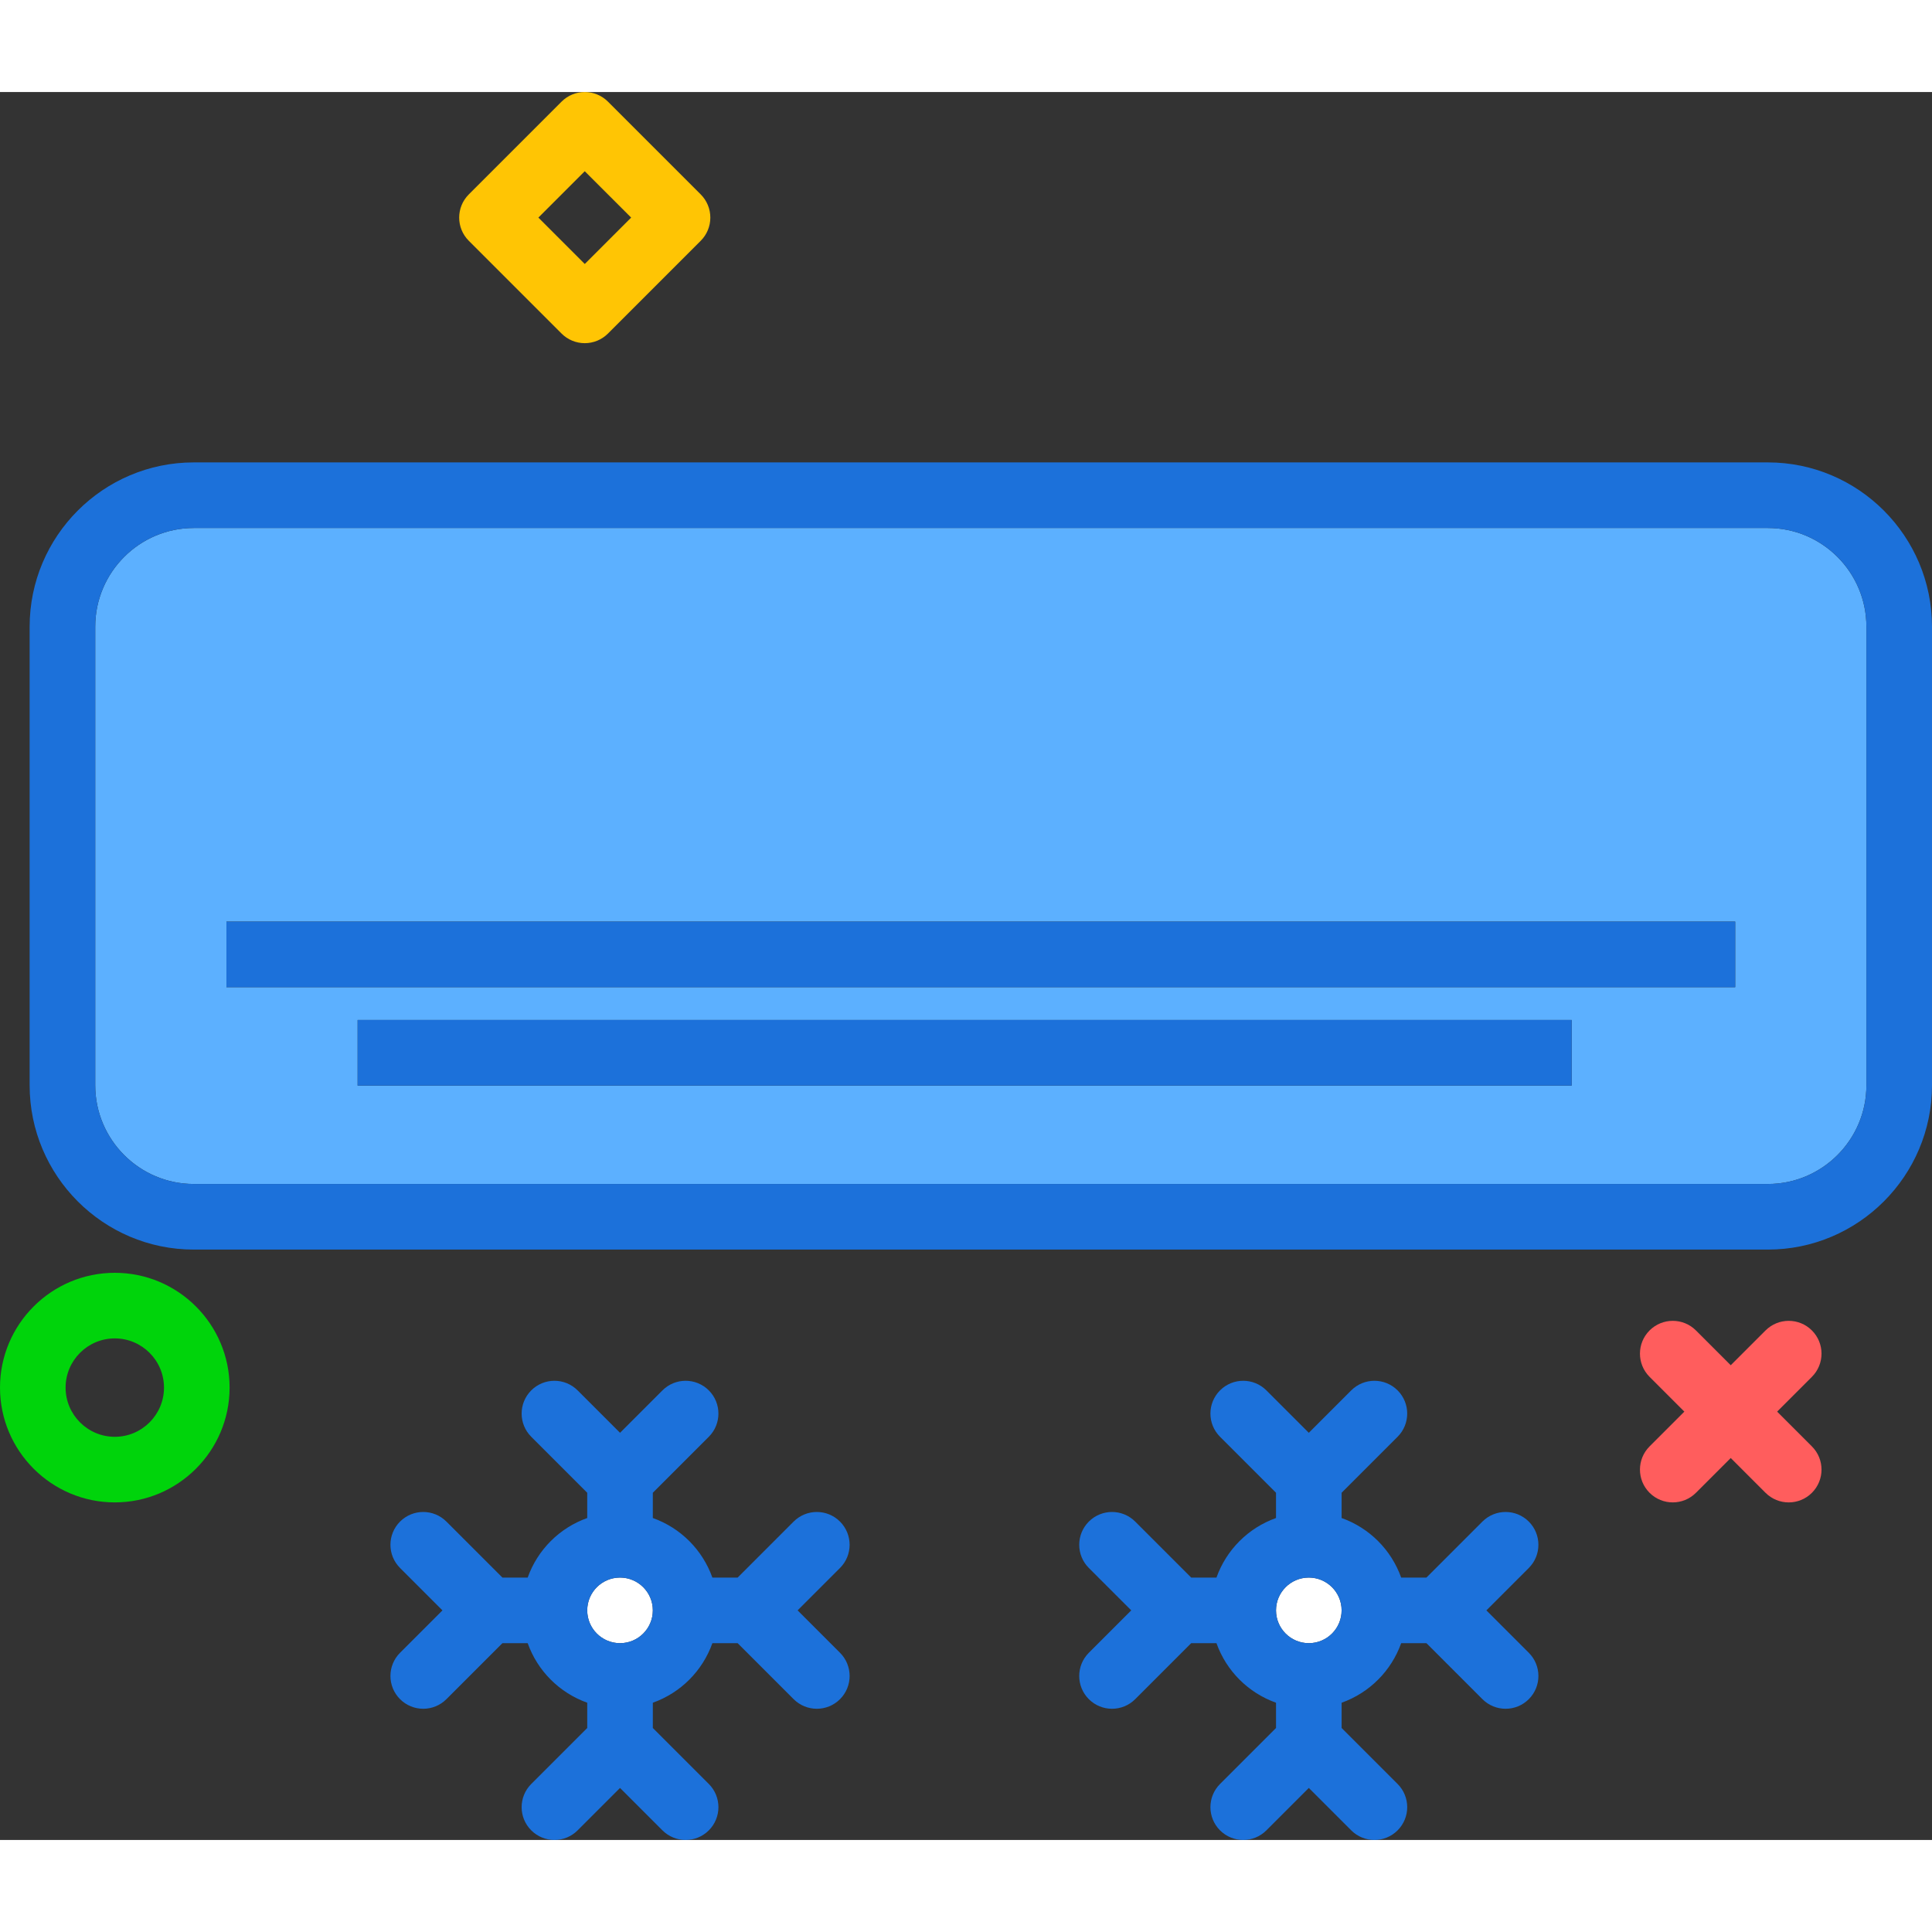
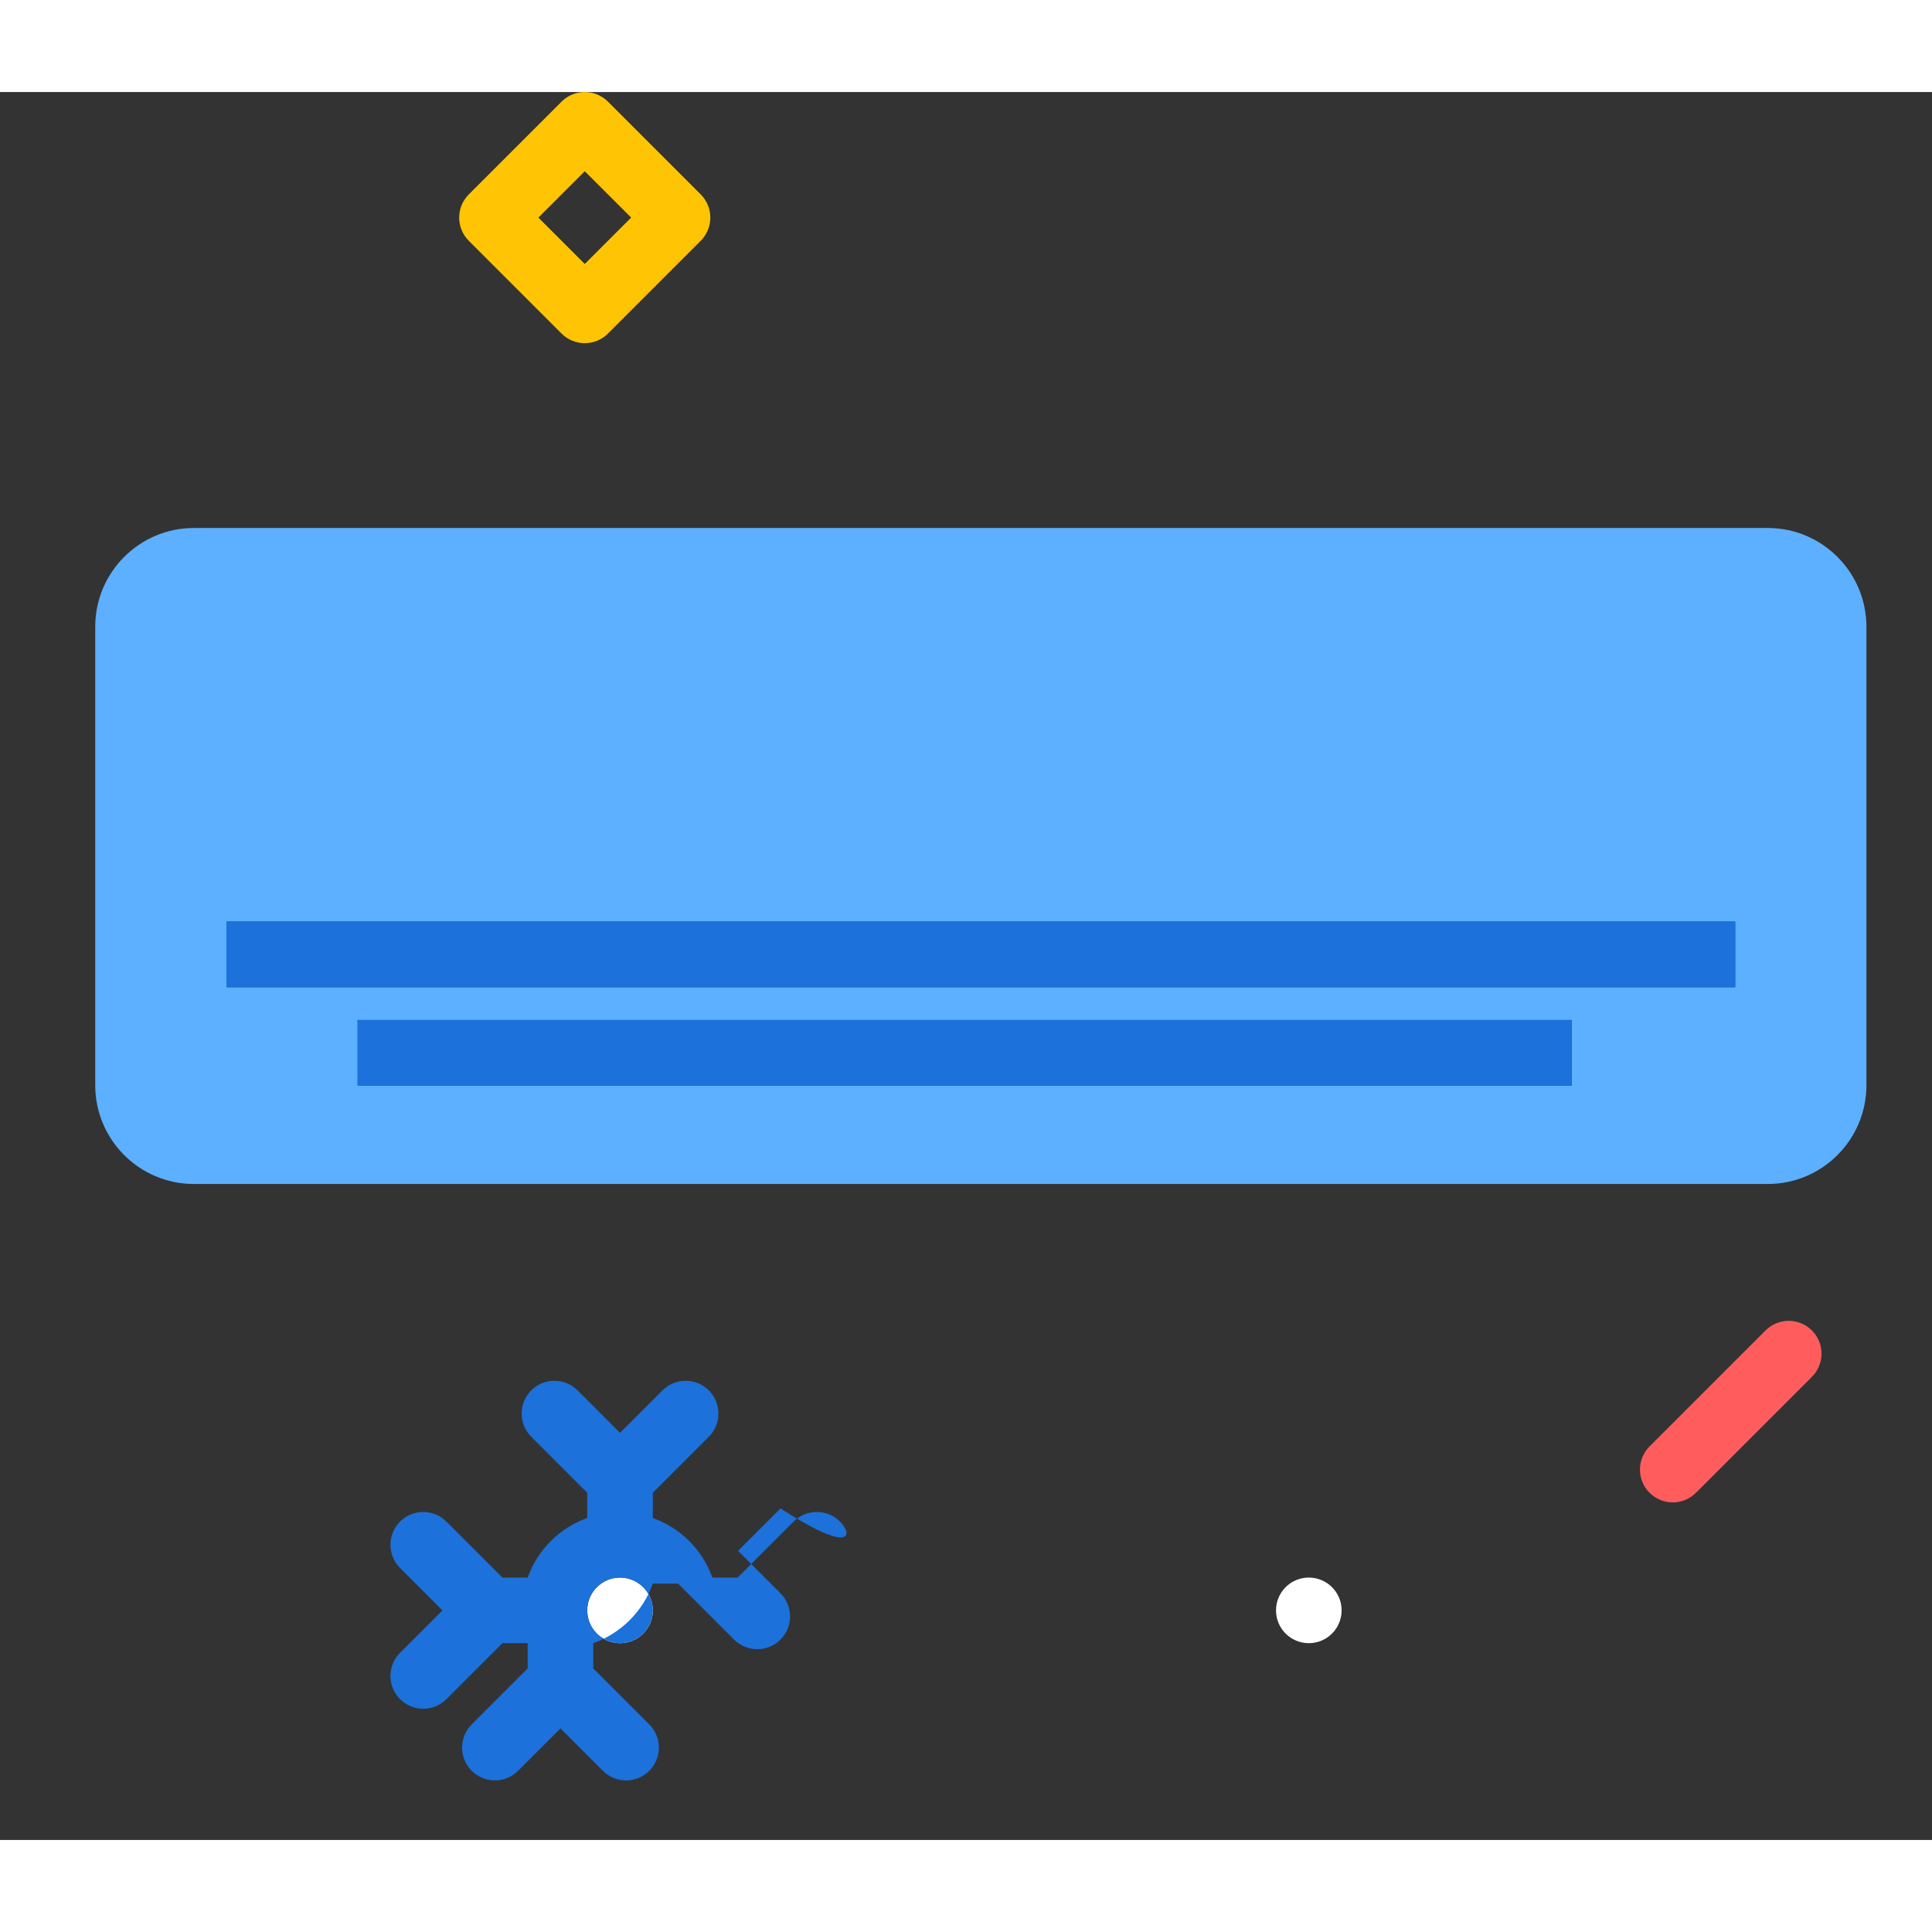
<svg xmlns="http://www.w3.org/2000/svg" version="1.1" id="accold" viewBox="0 0 235.615 213.168" enable-background="new 0 0 235.615 213.168" xml:space="preserve" width="512" height="512">
  <rect x="0" y="0" width="235.615" height="213.168" fill="#333333" stroke="none" />
  <g>
    <circle fill="#FFFFFF" cx="75.615" cy="185.168" r="4" />
    <circle fill="#FFFFFF" cx="159.615" cy="185.168" r="4" />
    <path fill="#5CB0FF" d="M215.595,53.168H23.634c-6.627,0-12.02,5.402-12.02,12.039v55.922   c0,6.637,5.393,12.039,12.02,12.039h191.961c6.627,0,12.02-5.402,12.02-12.039V65.207   C227.615,58.571,222.222,53.168,215.595,53.168z M191.671,121.168H43.615v-8h148.057V121.168z M211.615,109.168h-184   v-8h184V109.168z" />
-     <path fill="#1C71DA" d="M215.595,45.168H23.634c-11.039,0-20.02,8.988-20.02,20.039v55.922   c0,11.051,8.98,20.039,20.02,20.039h191.961c11.039,0,20.02-8.988,20.02-20.039V65.207   C235.615,54.157,226.634,45.168,215.595,45.168z M227.615,121.129c0,6.637-5.393,12.039-12.02,12.039H23.634   c-6.627,0-12.02-5.402-12.02-12.039V65.207c0-6.637,5.393-12.039,12.02-12.039h191.961   c6.627,0,12.02,5.402,12.02,12.039V121.129z" />
-     <path fill="#1C71DA" d="M186.443,174.34c-1.562-1.562-4.094-1.562-5.656,0l-6.828,6.828h-3.081   c-1.208-3.389-3.874-6.055-7.263-7.263v-3.081l6.828-6.828c1.562-1.562,1.562-4.094,0-5.656s-4.094-1.562-5.656,0   l-5.172,5.172l-5.172-5.172c-1.562-1.562-4.094-1.562-5.656,0s-1.562,4.094,0,5.656l6.828,6.828v3.081   c-3.389,1.208-6.055,3.874-7.263,7.263h-3.081l-6.828-6.828c-1.562-1.562-4.094-1.562-5.656,0   s-1.562,4.094,0,5.656l5.172,5.172l-5.172,5.172c-1.562,1.562-1.562,4.094,0,5.656   c0.781,0.781,1.805,1.172,2.828,1.172s2.047-0.391,2.828-1.172l6.828-6.828h3.081   c1.208,3.389,3.874,6.054,7.263,7.263v3.081l-6.828,6.828c-1.562,1.562-1.562,4.094,0,5.656s4.094,1.562,5.656,0   l5.172-5.172l5.172,5.172c0.781,0.781,1.805,1.172,2.828,1.172s2.047-0.391,2.828-1.172   c1.562-1.562,1.562-4.094,0-5.656l-6.828-6.828v-3.081c3.389-1.208,6.055-3.874,7.263-7.263h3.081l6.828,6.828   c0.781,0.781,1.805,1.172,2.828,1.172s2.047-0.391,2.828-1.172c1.562-1.562,1.562-4.094,0-5.656l-5.172-5.172   l5.172-5.172C188.005,178.434,188.005,175.903,186.443,174.34z M159.615,189.168c-2.205,0-4-1.793-4-4s1.795-4,4-4   s4,1.793,4,4S161.82,189.168,159.615,189.168z" />
-     <path fill="#1C71DA" d="M102.443,174.34c-1.562-1.562-4.094-1.562-5.656,0l-6.828,6.828h-3.081   c-1.208-3.389-3.874-6.055-7.263-7.263v-3.081l6.828-6.828c1.562-1.562,1.562-4.094,0-5.656s-4.094-1.562-5.656,0   l-5.172,5.172l-5.172-5.172c-1.562-1.562-4.094-1.562-5.656,0s-1.562,4.094,0,5.656l6.828,6.828v3.081   c-3.389,1.208-6.055,3.874-7.263,7.263h-3.081l-6.828-6.828c-1.562-1.562-4.094-1.562-5.656,0   s-1.562,4.094,0,5.656l5.172,5.172l-5.172,5.172c-1.562,1.562-1.562,4.094,0,5.656   c0.781,0.781,1.805,1.172,2.828,1.172s2.047-0.391,2.828-1.172l6.828-6.828h3.081   c1.208,3.389,3.874,6.054,7.263,7.263v3.081l-6.828,6.828c-1.562,1.562-1.562,4.094,0,5.656s4.094,1.562,5.656,0   l5.172-5.172l5.172,5.172c0.781,0.781,1.805,1.172,2.828,1.172s2.047-0.391,2.828-1.172   c1.562-1.562,1.562-4.094,0-5.656l-6.828-6.828v-3.081c3.389-1.208,6.055-3.874,7.263-7.263h3.081l6.828,6.828   c0.781,0.781,1.805,1.172,2.828,1.172s2.047-0.391,2.828-1.172c1.562-1.562,1.562-4.094,0-5.656l-5.172-5.172   l5.172-5.172C104.005,178.434,104.005,175.903,102.443,174.34z M75.615,189.168c-2.205,0-4-1.793-4-4s1.795-4,4-4   s4,1.793,4,4S77.82,189.168,75.615,189.168z" />
+     <path fill="#1C71DA" d="M102.443,174.34c-1.562-1.562-4.094-1.562-5.656,0l-6.828,6.828h-3.081   c-1.208-3.389-3.874-6.055-7.263-7.263v-3.081l6.828-6.828c1.562-1.562,1.562-4.094,0-5.656s-4.094-1.562-5.656,0   l-5.172,5.172l-5.172-5.172c-1.562-1.562-4.094-1.562-5.656,0s-1.562,4.094,0,5.656l6.828,6.828v3.081   c-3.389,1.208-6.055,3.874-7.263,7.263h-3.081l-6.828-6.828c-1.562-1.562-4.094-1.562-5.656,0   s-1.562,4.094,0,5.656l5.172,5.172l-5.172,5.172c-1.562,1.562-1.562,4.094,0,5.656   c0.781,0.781,1.805,1.172,2.828,1.172s2.047-0.391,2.828-1.172l6.828-6.828h3.081   v3.081l-6.828,6.828c-1.562,1.562-1.562,4.094,0,5.656s4.094,1.562,5.656,0   l5.172-5.172l5.172,5.172c0.781,0.781,1.805,1.172,2.828,1.172s2.047-0.391,2.828-1.172   c1.562-1.562,1.562-4.094,0-5.656l-6.828-6.828v-3.081c3.389-1.208,6.055-3.874,7.263-7.263h3.081l6.828,6.828   c0.781,0.781,1.805,1.172,2.828,1.172s2.047-0.391,2.828-1.172c1.562-1.562,1.562-4.094,0-5.656l-5.172-5.172   l5.172-5.172C104.005,178.434,104.005,175.903,102.443,174.34z M75.615,189.168c-2.205,0-4-1.793-4-4s1.795-4,4-4   s4,1.793,4,4S77.82,189.168,75.615,189.168z" />
    <rect x="43.615" y="113.168" fill="#1C71DA" width="148.057" height="8" />
    <rect x="27.615" y="101.168" fill="#1C71DA" width="184" height="8" />
  </g>
  <path fill="#FF5D5D" d="M204,172c-1.024,0-2.047-0.391-2.829-1.172c-1.562-1.562-1.562-4.095,0-5.656l14.142-14.142  c1.563-1.562,4.096-1.562,5.657,0c1.562,1.562,1.562,4.095,0,5.656l-14.142,14.142  C206.047,171.609,205.023,172,204,172z" />
-   <path fill="#FF5D5D" d="M218.142,172.001c-1.024,0-2.047-0.391-2.829-1.172l-14.142-14.143  c-1.562-1.562-1.562-4.095,0-5.656c1.563-1.562,4.096-1.562,5.657,0l14.142,14.143c1.562,1.562,1.562,4.095,0,5.656  C220.19,171.61,219.166,172.001,218.142,172.001z" />
-   <path fill="#00D40B" d="M14,172c-7.72,0-14-6.28-14-14s6.28-14,14-14s14,6.28,14,14S21.72,172,14,172z M14,152  c-3.309,0-6,2.691-6,6s2.691,6,6,6s6-2.691,6-6S17.309,152,14,152z" />
  <path fill="#FFC504" d="M71.314,30.628L71.314,30.628c-1.061,0-2.079-0.422-2.829-1.172L57.171,18.142  c-1.562-1.562-1.562-4.095,0-5.656L68.485,1.172c1.562-1.562,4.095-1.562,5.657,0l11.314,11.313  c0.75,0.75,1.172,1.768,1.172,2.828s-0.421,2.078-1.171,2.828l-11.314,11.315  C73.392,30.206,72.374,30.628,71.314,30.628z M65.657,15.313l5.657,5.657l5.657-5.657l-5.657-5.656L65.657,15.313z" />
</svg>